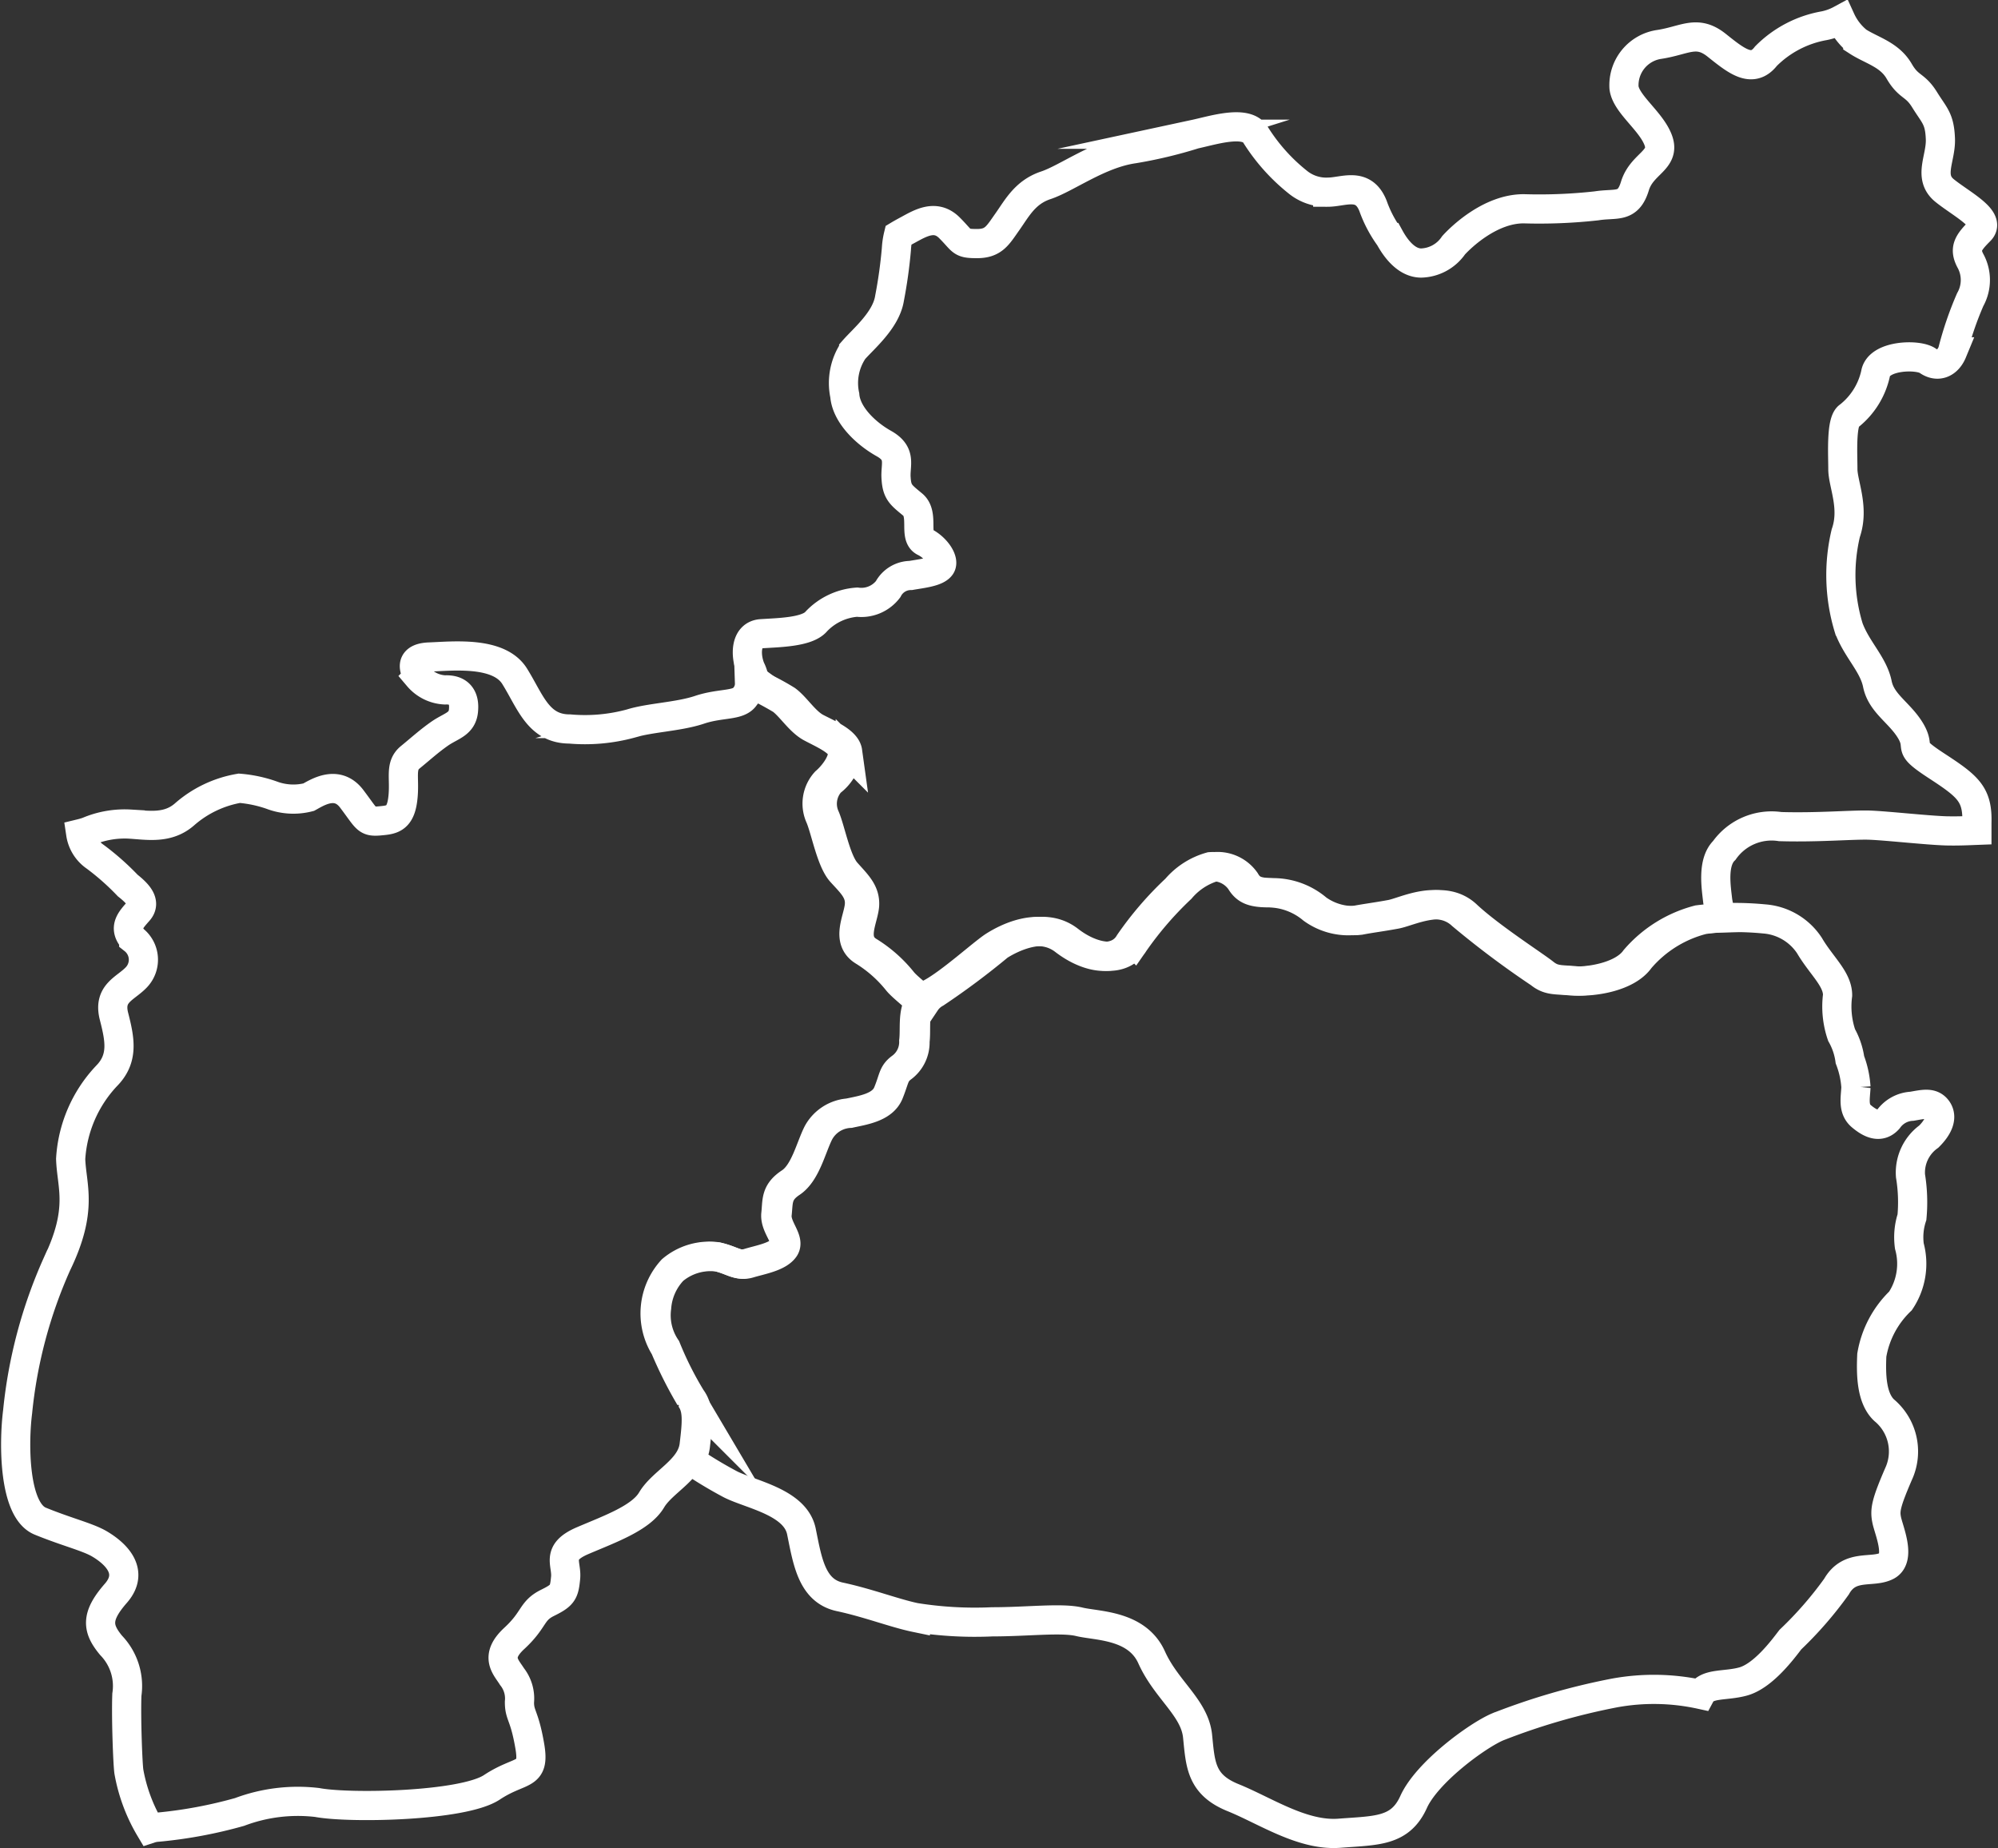
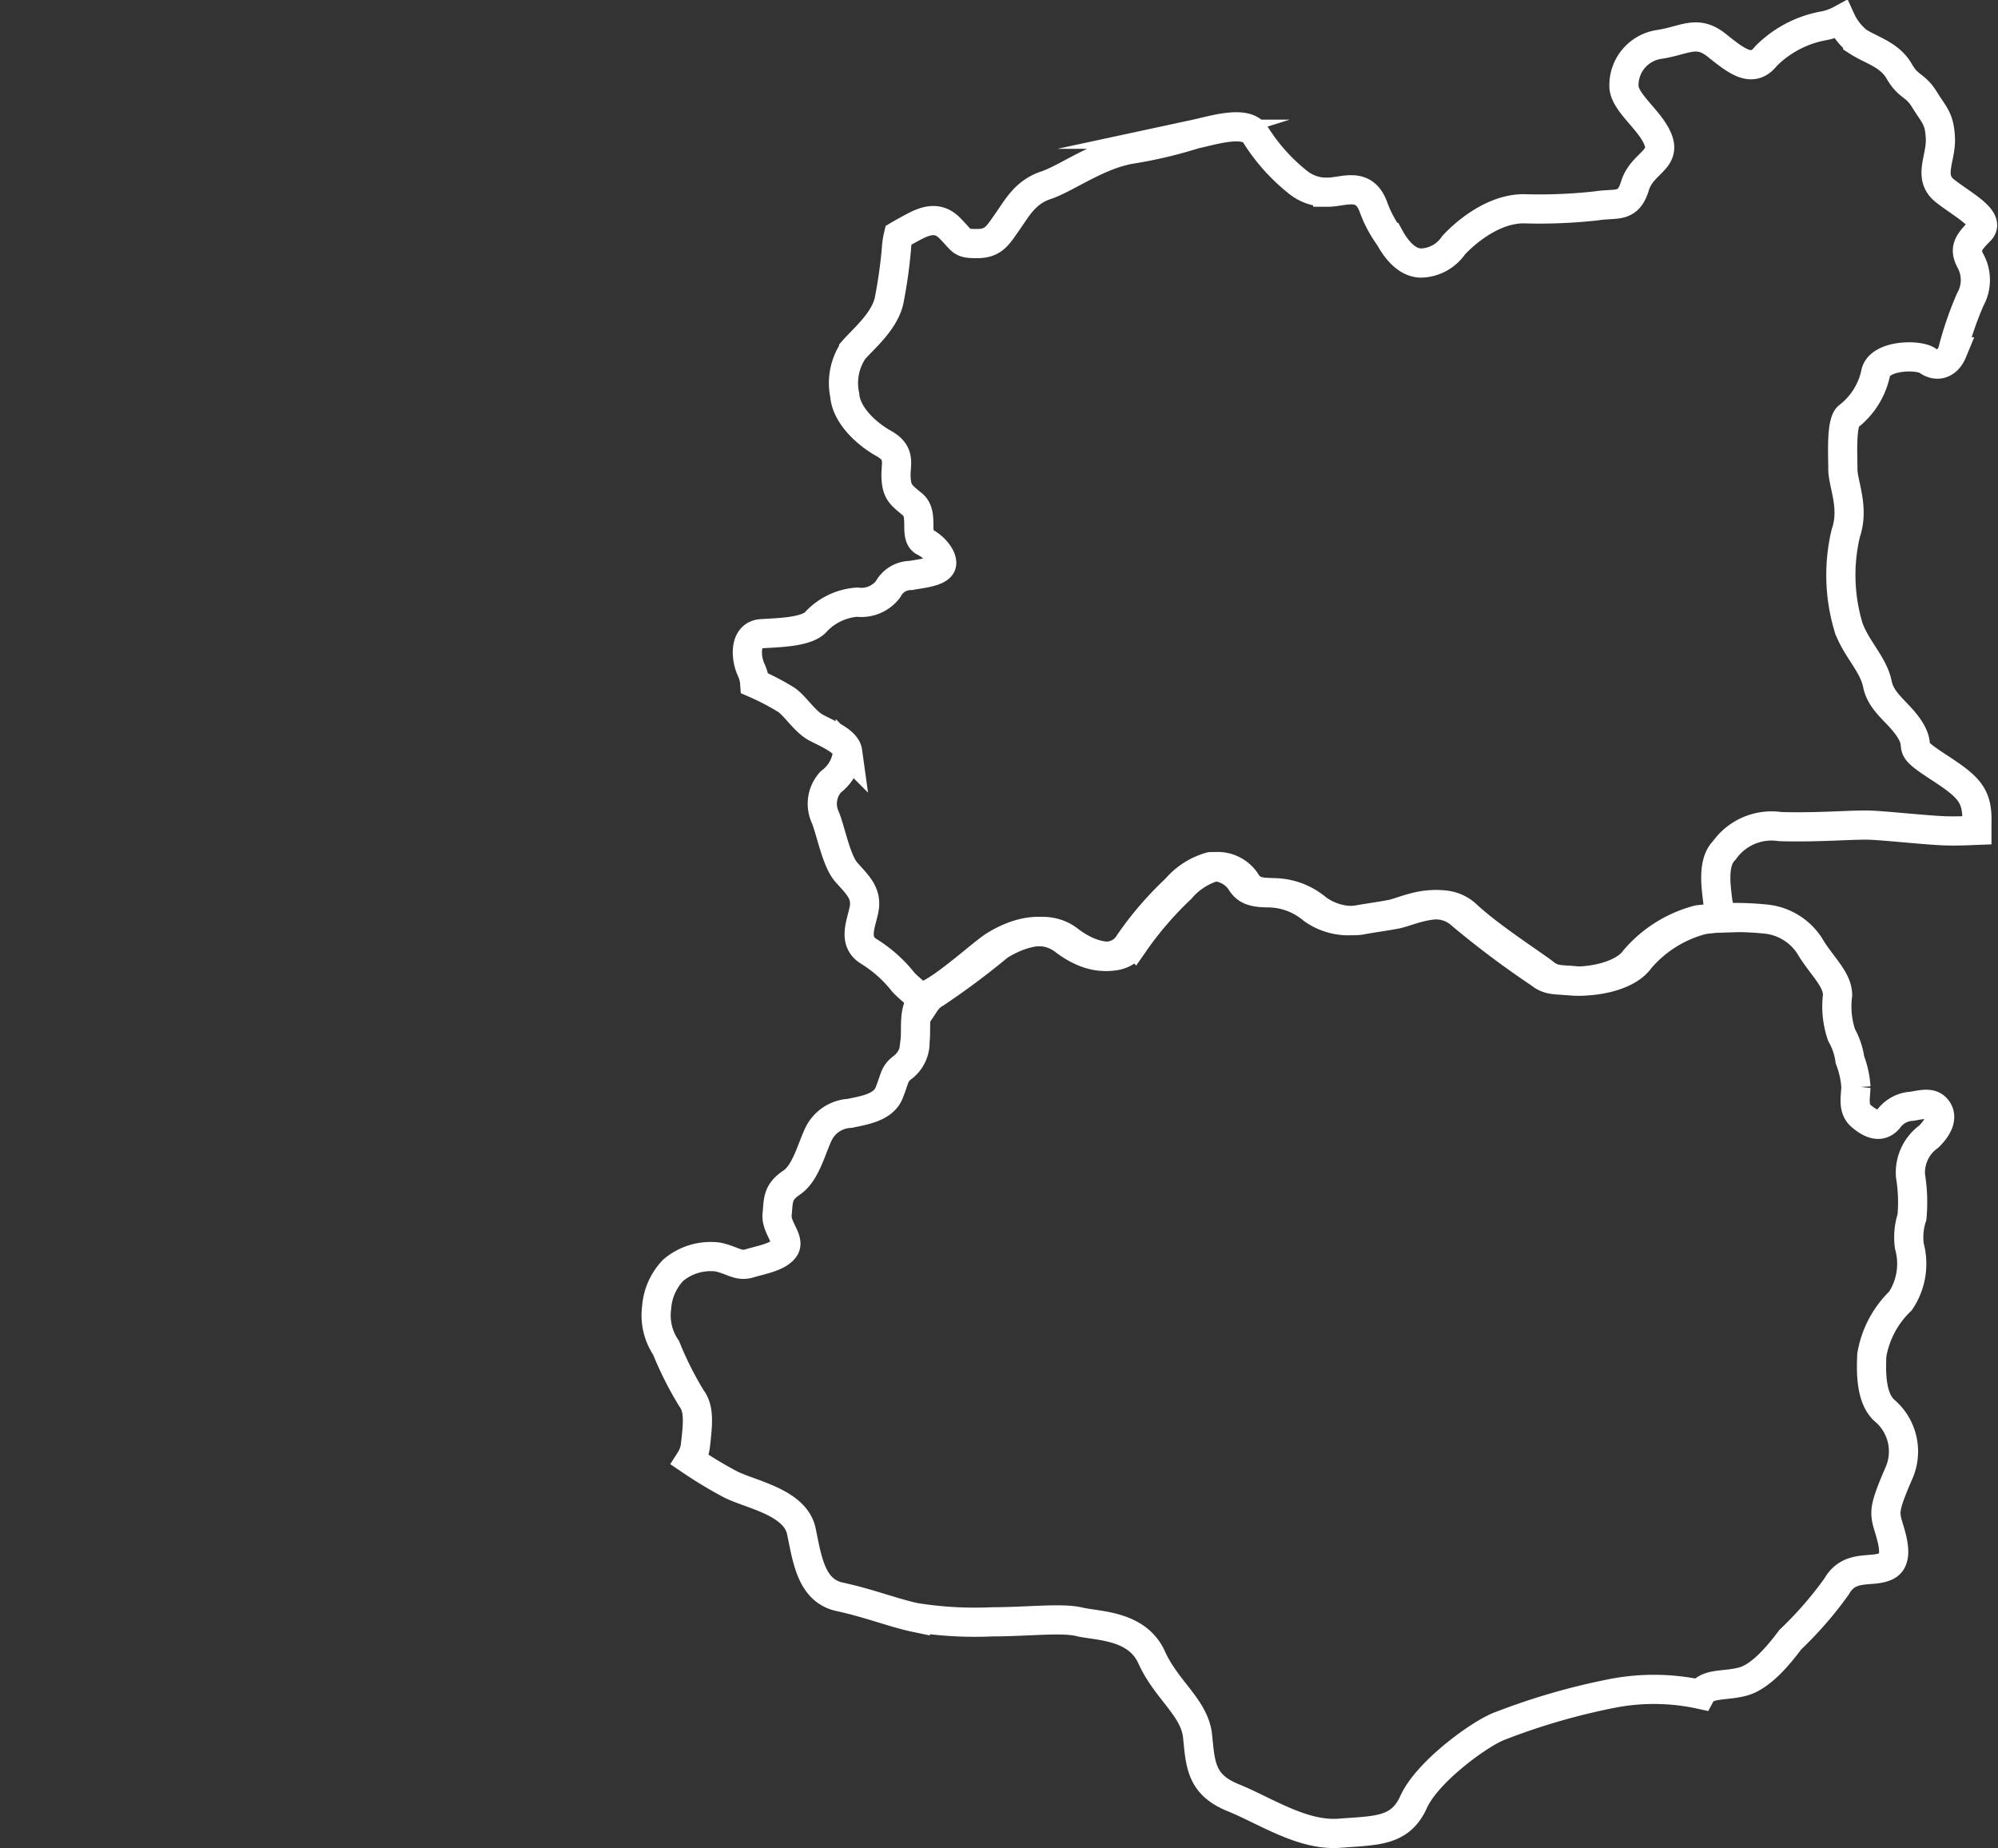
<svg xmlns="http://www.w3.org/2000/svg" viewBox="2684.233 3317.648 136.952 126.663">
  <rect x="2684.233" y="3317.648" width="136.952" height="126.663" fill="#333333" stroke="none" />
  <defs>
    <style>
      .cls-1 {
        fill: none;
        stroke: #fff;
        stroke-miterlimit: 10;
        stroke-width: 2px;
      }
    </style>
  </defs>
  <g id="central_map" data-name="central map" transform="translate(2156 1871)">
    <path id="Path_150" data-name="Path 150" class="cls-1" d="M1369.422,697.027c-.374-.531-.944-.374-1.75-.236a2.112,2.112,0,0,0-1.612.885c-.57.649-1.258.295-1.848-.2s-.413-1.219-.374-1.986a6.369,6.369,0,0,0-.413-1.887,4.764,4.764,0,0,0-.57-1.691,6.035,6.035,0,0,1-.275-2.733c0-1.121-1.121-2.025-1.927-3.4a4.071,4.071,0,0,0-3.106-1.828,20.624,20.624,0,0,0-4.521.059,8.55,8.55,0,0,0-4.325,2.693c-.9,1.278-3.381,1.592-4.423,1.494s-1.494,0-2.123-.511a62.063,62.063,0,0,1-5.327-3.991c-1.592-1.494-3.912-.236-4.856-.059s-1.75.275-2.457.413a4.215,4.215,0,0,1-2.929-.767,4.78,4.78,0,0,0-2.968-1.121c-1.121,0-1.592-.177-1.966-.806a2.329,2.329,0,0,0-2.064-.983,4.8,4.8,0,0,0-2.359,1.514,22.883,22.883,0,0,0-3.2,3.715c-.767,1.317-2.693,1.18-4.462-.177-1.75-1.356-4.05-.1-4.8.374s-3.008,2.536-4.344,3.244c-1.356.708-.944,2.2-1.081,3.3a2.153,2.153,0,0,1-.9,1.828c-.531.413-.472.708-.885,1.73-.413,1-1.789,1.18-2.674,1.376a2.525,2.525,0,0,0-2.123,1.356c-.511,1.022-.885,2.733-1.887,3.4s-.885,1.258-.983,2.162.9,1.73.511,2.32c-.413.609-1.612.806-2.4,1.042-.767.236-1.12-.2-2.162-.432a3.978,3.978,0,0,0-3.067.9,4.121,4.121,0,0,0-1.14,2.556,3.982,3.982,0,0,0,.649,2.772,23.378,23.378,0,0,0,1.73,3.44c.531.708.472,1.612.275,3.283a2.375,2.375,0,0,1-.354.963,29.5,29.5,0,0,0,2.772,1.671c1.415.708,4.463,1.219,4.856,3.244.413,2.025.708,4.05,2.634,4.462s3.755,1.121,5.17,1.415a25.933,25.933,0,0,0,5.268.295c2.438,0,4.757-.295,5.976,0s3.951.2,4.954,2.438c1,2.221,2.929,3.44,3.145,5.367.2,1.927.2,3.342,2.438,4.246,2.221.9,4.757,2.634,7.293,2.438s4.148-.1,5.072-2.123c.9-2.025,4.344-4.561,5.779-5.17a45.3,45.3,0,0,1,8-2.32,15,15,0,0,1,5.9.1c.432-.806,1.691-.55,2.909-.885,1.376-.373,2.733-2.2,3.244-2.87a25.582,25.582,0,0,0,3.165-3.637c.9-1.592,2.438-.9,3.44-1.415s.138-2.457,0-3.145c-.138-.668-.059-1.14.806-3.145a3.68,3.68,0,0,0-.983-4.384c-.9-.845-.9-2.536-.845-3.774a6.7,6.7,0,0,1,1.966-3.715,4.575,4.575,0,0,0,.609-3.755,4.439,4.439,0,0,1,.177-1.985,11.169,11.169,0,0,0-.1-2.831,3.038,3.038,0,0,1,1.258-2.693C1369.442,698.265,1369.8,697.577,1369.422,697.027Z" transform="translate(-708.39 825.675)" />
-     <path id="Path_151" data-name="Path 151" class="cls-1" d="M1118.851,629.211a9.059,9.059,0,0,0-2.32-2.045c-1.2-.747-.373-2.143-.275-3.106.1-.983-.55-1.533-1.258-2.32-.688-.786-1.061-2.87-1.435-3.755a2.216,2.216,0,0,1,.374-2.418c.55-.472,1.258-1.4,1.16-2.084s-1.337-1.2-2.143-1.632c-.786-.413-1.4-1.435-2.045-1.907a20.305,20.305,0,0,0-2.182-1.14,1.384,1.384,0,0,1-.315.924c-.432.649-1.651.413-3.106.9s-3.4.531-4.718.944a11.959,11.959,0,0,1-4.187.373c-2.162,0-2.693-1.887-3.775-3.617s-4.227-1.376-5.838-1.317-.885,1.14-.767,1.356a2.556,2.556,0,0,0,1.828.9c.845-.039,1.356.373,1.278,1.356-.059.983-.806,1.081-1.592,1.612-.767.531-1.317,1.042-2.064,1.651s-.334,1.455-.511,2.87-.806,1.415-1.651,1.494c-.845.059-.806-.138-1.828-1.494-1-1.356-2.359-.472-2.968-.138a4.2,4.2,0,0,1-2.536-.138,8.793,8.793,0,0,0-2.221-.472,7.64,7.64,0,0,0-3.755,1.789c-1.14,1-2.5.747-3.715.668a6.441,6.441,0,0,0-2.929.511c-.177.059-.315.1-.472.138a2.341,2.341,0,0,0,1,1.592,17.5,17.5,0,0,1,2.221,1.966c.668.531,1.278,1.14.747,1.75s-1.081,1.14-.334,1.966a1.748,1.748,0,0,1,.2,2.556c-.747.806-1.966,1.081-1.553,2.693s.668,2.909-.531,4.109a9.076,9.076,0,0,0-2.438,5.662c.059,1.887.885,3.44-.944,7.215a32.657,32.657,0,0,0-2.693,10.124c-.275,2.162-.275,6.743,1.553,7.49s3.244,1.081,4.049,1.553,2.556,1.75,1.14,3.381c-1.415,1.612-1.278,2.438-.334,3.578a4.006,4.006,0,0,1,1.081,3.381c-.059,1.612.059,4.718.137,5.268a11.6,11.6,0,0,0,1.455,3.912,2.043,2.043,0,0,1,.531-.1,31.308,31.308,0,0,0,5.6-1.042,11.346,11.346,0,0,1,5.327-.649c2.162.413,9.987.275,11.972-1.042s2.968-.668,2.595-2.831-.708-2.064-.708-3.008a2.421,2.421,0,0,0-.511-1.75c-.413-.668-1.219-1.356.177-2.634,1.376-1.278,1.14-1.848,2.221-2.4,1.081-.531,1.18-.708,1.278-1.73.1-1-.708-1.75,1.18-2.556s3.991-1.553,4.718-2.792c.747-1.258,2.693-2.064,2.909-3.715.2-1.651.275-2.556-.275-3.283a28.084,28.084,0,0,1-1.73-3.44,4.423,4.423,0,0,1,.491-5.327,3.978,3.978,0,0,1,3.067-.9c1.042.236,1.376.668,2.162.432.767-.236,1.985-.432,2.4-1.042s-.609-1.415-.511-2.32-.039-1.494.983-2.162c1-.668,1.376-2.4,1.887-3.4a2.637,2.637,0,0,1,2.123-1.356c.885-.2,2.261-.373,2.674-1.376s.334-1.317.885-1.73a2.153,2.153,0,0,0,.9-1.828c.1-.845-.1-1.907.393-2.693C1119.854,630.115,1119.146,629.585,1118.851,629.211Z" transform="translate(-529.12 884.664)" />
    <path id="Path_152" data-name="Path 152" class="cls-1" d="M1378.486,442.031a3.975,3.975,0,0,1,3.833-1.632c2.556.079,4.974-.138,6.114-.1s3.951.354,5.269.393c.865.02,1.592-.02,2.1-.039v-.511c.059-1.966-.609-2.5-2.772-3.912s-1.022-1.081-1.75-2.359c-.747-1.278-2.025-1.887-2.3-3.244s-1.415-2.359-1.966-3.853a12.439,12.439,0,0,1-.2-6.487c.609-1.75-.2-3.381-.2-4.384,0-1.022-.137-3.3.413-3.637a5.1,5.1,0,0,0,1.828-2.909c.2-1.278,2.91-1.356,3.578-.885s1.356.2,1.69-.609a23.305,23.305,0,0,1,1.219-3.578,2.739,2.739,0,0,0,0-2.693c-.413-.806-.138-1.219.668-2.025s-1.278-1.828-2.438-2.772c-1.14-.944-.2-2.221-.275-3.578-.059-1.356-.413-1.553-1.081-2.634s-1.081-.806-1.75-1.966c-.668-1.14-1.887-1.415-2.831-2.025a4.116,4.116,0,0,1-1.16-1.494,4.047,4.047,0,0,1-1.14.413,7.446,7.446,0,0,0-3.991,2.084c-.944,1.219-2.025.334-3.381-.747s-2.162-.334-3.912-.059a2.824,2.824,0,0,0-2.438,2.968c.138,1.14,1.887,2.3,2.359,3.637.472,1.356-1.14,1.553-1.612,3.106s-1.278,1.14-2.634,1.356a35.559,35.559,0,0,1-4.993.2c-2.221,0-4.187,1.828-4.8,2.5a2.783,2.783,0,0,1-2.221,1.219c-1.081,0-1.828-1.14-2.162-1.75a8.486,8.486,0,0,1-1.14-2.162c-.668-1.691-2.025-.944-3.106-.944a3.084,3.084,0,0,1-2.025-.668,12.926,12.926,0,0,1-2.909-3.244c-.609-1.081-2.909-.334-4.187-.059a30.715,30.715,0,0,1-4.187,1c-2.359.334-4.58,2.025-6.015,2.5-1.416.472-1.966,1.553-2.634,2.5s-.944,1.494-2.084,1.494-.944-.138-1.887-1.081-1.966-.334-2.831.138c-.255.138-.472.256-.668.374a5.172,5.172,0,0,0-.138.944,32.611,32.611,0,0,1-.472,3.381c-.236,1.494-1.789,2.772-2.457,3.539a4.02,4.02,0,0,0-.609,3.106c.1,1.317,1.415,2.595,2.674,3.3s.766,1.455.845,2.4c.059.944.334,1.121,1.14,1.789s.039,2.2.806,2.556c.767.374,1.376,1.258,1.12,1.651-.275.413-1.278.511-2.064.649a1.759,1.759,0,0,0-1.553.944,2.309,2.309,0,0,1-2.123.885,4.276,4.276,0,0,0-2.792,1.317c-.609.747-2.595.767-3.755.845-1.14.059-1.12,1.514-.747,2.4a2.665,2.665,0,0,1,.275,1,17.3,17.3,0,0,1,2.182,1.14c.649.472,1.258,1.494,2.044,1.907s2.045.924,2.143,1.632a2.906,2.906,0,0,1-1.16,2.084,2.216,2.216,0,0,0-.373,2.418c.373.885.747,2.968,1.435,3.755s1.337,1.337,1.258,2.32c-.1.983-.924,2.359.275,3.106a9.059,9.059,0,0,1,2.32,2.044c.295.374,1,.9,1.592,1.455a1.958,1.958,0,0,1,.688-.629,51.915,51.915,0,0,0,4.344-3.244c.747-.472,3.047-1.73,4.8-.374s3.676,1.494,4.463.177a23.752,23.752,0,0,1,3.2-3.715,4.8,4.8,0,0,1,2.359-1.514,2.329,2.329,0,0,1,2.064.983c.374.649.845.806,1.966.806a4.668,4.668,0,0,1,2.968,1.121,4.215,4.215,0,0,0,2.929.767c.708-.138,1.514-.236,2.457-.413s3.283-1.415,4.855.059c1.592,1.494,4.7,3.48,5.327,3.991.649.511,1.081.413,2.123.511s3.519-.2,4.423-1.494a8.394,8.394,0,0,1,4.325-2.693,9.823,9.823,0,0,1,1.258-.118c-.078-.295-.177-.708-.255-1.16C1377.936,444.586,1377.641,442.856,1378.486,442.031Z" transform="translate(-732.063 1062.9)" />
  </g>
</svg>